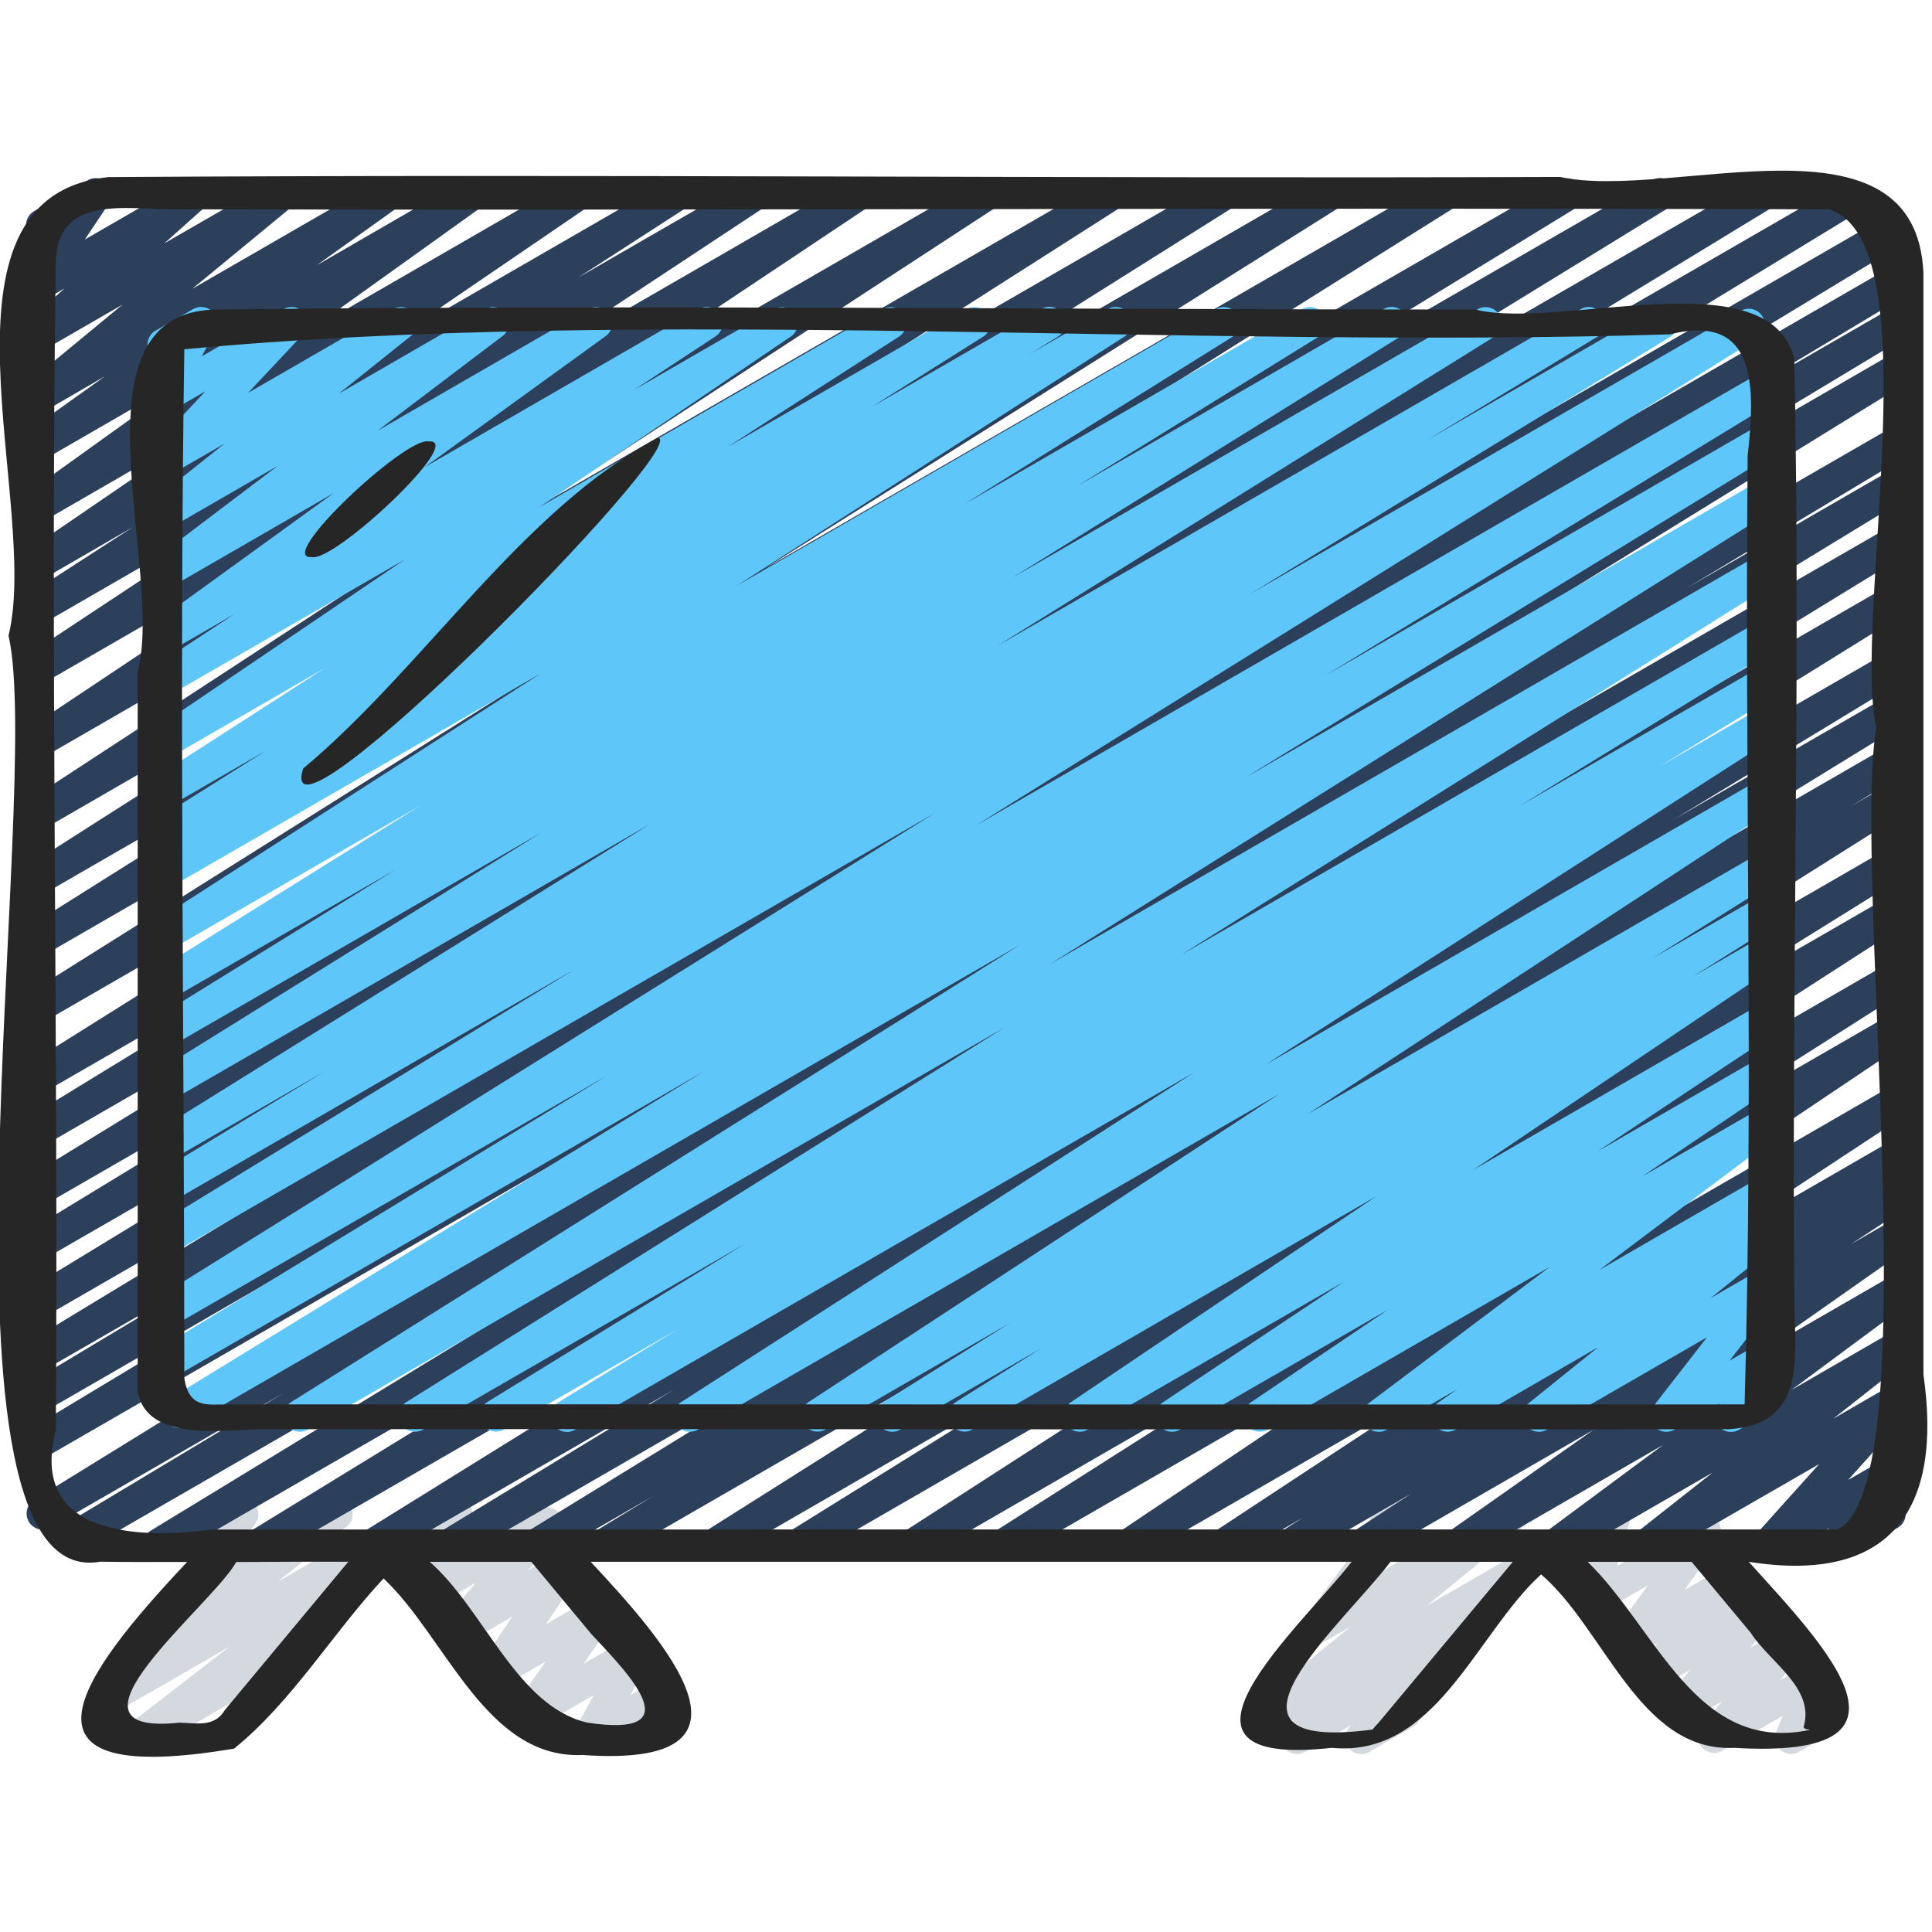
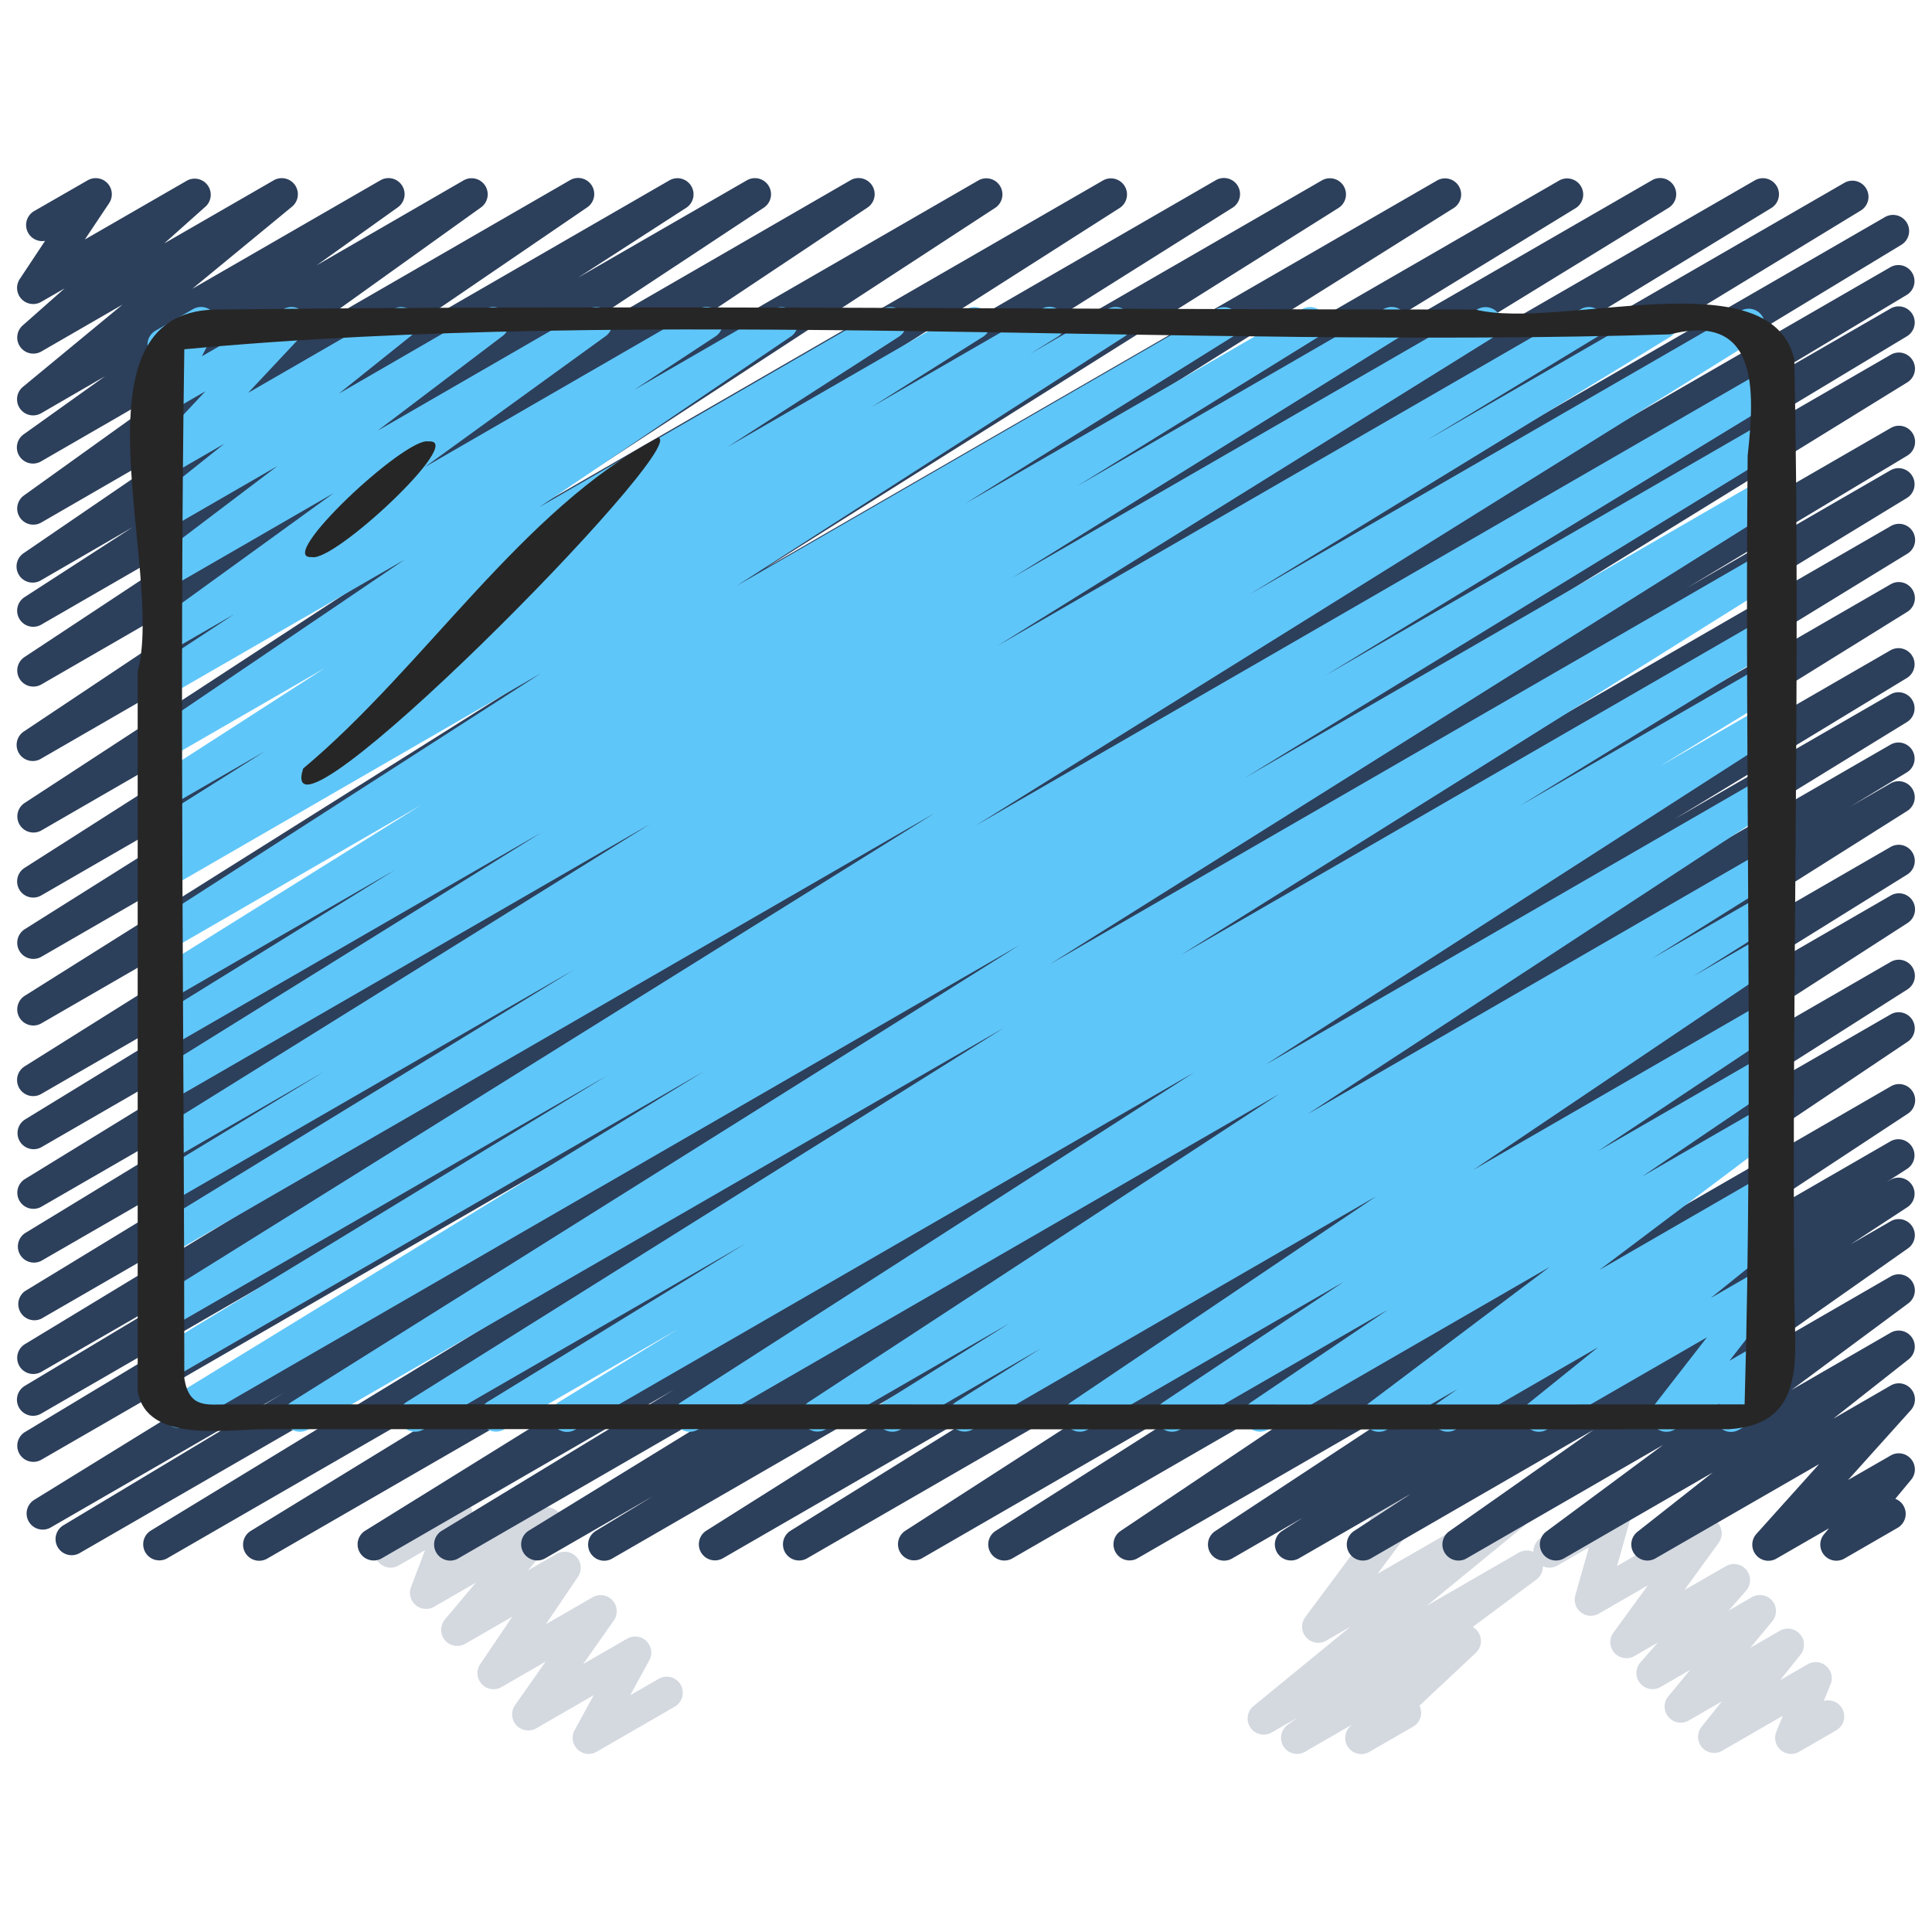
<svg xmlns="http://www.w3.org/2000/svg" id="Icons" viewBox="0 0 60 60" width="512" height="512">
  <defs>
    <style>.cls-1{fill:#d4d9e0;}.cls-2{fill:#2c3f5b;}.cls-3{fill:#5fc6f9;}.cls-4{fill:#262626;}</style>
  </defs>
  <path class="cls-1" d="M18.284,54.47a.5.5,0,0,1-.438-.74l.591-1.084-1.783,1.029a.5.5,0,0,1-.659-.72l.95-1.352-1.369.791a.5.5,0,0,1-.664-.712l1-1.476-1.463.844a.5.5,0,0,1-.633-.754l.958-1.142-1.292.745a.5.5,0,0,1-.718-.61l.435-1.145-.8.463a.5.5,0,1,1-.5-.865l2.02-1.166a.5.5,0,0,1,.718.611l-.436,1.145,2.529-1.459a.5.5,0,0,1,.632.754L16.4,48.768l.887-.512a.5.5,0,0,1,.664.712l-1,1.475,1.454-.839a.5.5,0,0,1,.659.719l-.951,1.354,1.363-.787a.5.5,0,0,1,.689.672l-.592,1.085.9-.52a.5.5,0,0,1,.5.865L18.534,54.4A.49.49,0,0,1,18.284,54.47Z" />
-   <path class="cls-1" d="M4.29,54.47a.5.5,0,0,1-.306-.9l3.143-2.432-3.7,2.134a.5.5,0,0,1-.563-.823l2.552-2.045a.5.5,0,0,1-.381-.793l1.529-2.107a.5.5,0,0,1,.213-.622l.5-.29a.5.5,0,0,1,.655.726l-.711.981L10.2,46.587a.5.5,0,0,1,.563.823L8.62,49.125l4.412-2.547a.5.5,0,0,1,.556.828l-3.98,3.08a.5.5,0,0,1,.127.917l-5.195,3A.493.493,0,0,1,4.29,54.47Z" />
  <path class="cls-1" d="M55.628,54.47a.5.5,0,0,1-.462-.691l.2-.494-1.883,1.087a.5.5,0,0,1-.64-.745l.631-.788-1.028.593a.5.5,0,0,1-.635-.752l.68-.821-.921.532a.5.5,0,0,1-.626-.762l.539-.616-.721.416a.5.5,0,0,1-.655-.728l1.07-1.467-1.523.879a.5.5,0,0,1-.731-.568l.42-1.488-.955.55a.5.5,0,1,1-.5-.865l2.02-1.166a.5.5,0,0,1,.732.569l-.42,1.488,2.5-1.445a.5.5,0,0,1,.654.728L52.31,49.382l1.292-.745a.5.5,0,0,1,.626.761l-.54.618.718-.414a.5.5,0,0,1,.632.11.5.5,0,0,1,0,.642l-.68.819.915-.527a.5.5,0,0,1,.629.106.5.5,0,0,1,.012.639l-.631.788.857-.494a.5.5,0,0,1,.711.623l-.212.516a.5.5,0,0,1,.388.913l-1.152.665A.5.5,0,0,1,55.628,54.47Z" />
  <path class="cls-1" d="M40.283,54.47a.5.5,0,0,1-.3-.9l.3-.221-.789.455a.5.5,0,0,1-.566-.82l3.01-2.464-.749.431a.5.5,0,0,1-.652-.731l2.027-2.725a.5.5,0,0,1,.218-.608l.5-.29a.5.5,0,0,1,.652.731l-1.153,1.548,3.968-2.29a.5.5,0,0,1,.566.819l-3.007,2.464,2.862-1.652a.5.5,0,0,1,.549.833l-1.982,1.478a.491.491,0,0,1,.157.138.5.5,0,0,1-.06.663l-1.75,1.641a.5.5,0,0,1-.2.654l-1.351.779a.5.5,0,0,1-.592-.8l.045-.041-1.455.839A.493.493,0,0,1,40.283,54.47Z" />
  <path class="cls-2" d="M18.766,48.47a.5.5,0,0,1-.26-.928l1.787-1.085L16.923,48.4a.5.5,0,0,1-.512-.858l10.906-6.7L14.229,48.4a.5.5,0,0,1-.51-.86l7.218-4.388L11.847,48.4a.5.5,0,0,1-.514-.857l20.63-12.8L8.305,48.4a.5.5,0,0,1-.512-.859L26.1,36.327,5.183,48.4a.5.5,0,0,1-.51-.859l18.054-11L2.469,48.235a.5.5,0,0,1-.508-.861l6.866-4.123L1.565,47.443a.5.5,0,0,1-.512-.858L29.412,29.094,1.28,45.336a.5.5,0,0,1-.508-.861l11.5-6.923L1.28,43.9a.5.5,0,0,1-.507-.862l6-3.6-5.5,3.172a.5.5,0,0,1-.509-.86L18.17,31.2,1.28,40.955A.5.5,0,0,1,.771,40.1l20.2-12.3L1.28,39.158A.5.5,0,0,1,.771,38.3L17.565,28.077,1.28,37.479a.5.5,0,0,1-.511-.859L19.737,24.974,1.28,35.63a.5.5,0,0,1-.51-.859l14.435-8.836L1.28,33.974a.5.5,0,0,1-.515-.857L21.5,20.11,1.28,31.784a.5.5,0,0,1-.516-.856l17.8-11.19L1.28,29.716a.5.5,0,0,1-.516-.856l14.6-9.184L1.28,27.809a.5.5,0,0,1-.518-.855l14.3-9.121L1.28,25.793a.5.5,0,0,1-.523-.851l14.322-9.351L1.28,23.559a.5.5,0,0,1-.527-.85L13.524,14.19,1.28,21.259a.5.5,0,0,1-.525-.85l8.477-5.6L1.28,19.4a.5.5,0,0,1-.521-.853l3.364-2.176L1.28,18.017a.5.5,0,0,1-.532-.847l6-4.1L1.28,16.229a.5.5,0,0,1-.541-.839l5.376-3.856L1.28,14.326a.5.5,0,0,1-.54-.841l2.521-1.8L1.28,12.833a.5.5,0,0,1-.568-.819L3.805,9.46,1.28,10.918A.5.5,0,0,1,.7,10.111L2.007,8.956l-.727.419a.5.5,0,0,1-.666-.71L1.4,7.48a.5.5,0,0,1-.339-.925L2.722,5.6a.5.5,0,0,1,.666.711L2.635,7.438,5.823,5.6A.5.5,0,0,1,6.4,6.4L5.1,7.56,8.5,5.6a.5.5,0,0,1,.568.819L5.97,8.97,11.812,5.6a.5.5,0,0,1,.541.84l-2.52,1.8L14.4,5.6a.5.5,0,0,1,.541.839L9.564,10.291,17.694,5.6a.5.5,0,0,1,.533.846l-6.006,4.1L20.791,5.6a.5.5,0,0,1,.521.853L17.943,8.628,23.194,5.6a.5.5,0,0,1,.526.85l-8.479,5.6L26.408,5.6a.5.5,0,0,1,.528.849L14.168,14.963,30.39,5.6a.5.5,0,0,1,.523.851L16.586,15.8,34.262,5.6a.5.5,0,0,1,.518.854l-14.3,9.12L37.752,5.6a.5.5,0,0,1,.517.856l-14.6,9.181L41.056,5.6a.5.5,0,0,1,.516.856L23.77,17.646,44.639,5.6a.5.5,0,0,1,.515.856L24.415,19.463,48.432,5.6a.5.5,0,0,1,.51.859L34.524,15.282,51.3,5.6a.5.5,0,0,1,.512.859L32.839,18.1,54.5,5.6a.5.5,0,0,1,.51.86l-16.8,10.227,19.07-11.01a.5.5,0,0,1,.51.86L37.6,18.832,58.535,6.744a.5.5,0,0,1,.509.861L41.631,18.157,58.72,8.291a.5.5,0,0,1,.507.861L53.243,12.74,58.72,9.578a.5.5,0,0,1,.508.861L47.715,17.373l11-6.354a.5.5,0,0,1,.512.859L30.874,29.368,58.72,13.291a.5.5,0,0,1,.508.862l-6.865,4.121L58.72,14.6a.5.5,0,0,1,.509.86l-18.054,11L58.72,16.338a.5.5,0,0,1,.511.86L40.923,28.416l17.8-10.275a.5.5,0,0,1,.513.858L38.61,31.8l20.11-11.61a.5.5,0,0,1,.509.86L52,25.439l6.717-3.878a.5.5,0,0,1,.511.859l-10.907,6.7,10.4-6a.5.5,0,0,1,.509.86L57.45,25.058l1.27-.733a.5.5,0,0,1,.516.856L43.93,34.841,58.72,26.3a.5.5,0,0,1,.513.858l-8.066,5.014,7.553-4.361a.5.5,0,0,1,.52.854L45.8,37.331l12.92-7.46a.5.5,0,0,1,.518.855l-8.033,5.107L58.72,31.5a.5.5,0,0,1,.528.848l-11.606,7.79,11.078-6.4a.5.5,0,0,1,.525.851l-6.736,4.435,6.211-3.585a.5.5,0,0,1,.519.853l-.651.418.132-.076a.5.5,0,0,1,.524.85l-1.77,1.16,1.246-.719a.5.5,0,0,1,.537.842l-4.491,3.156L58.72,39.64a.5.5,0,0,1,.548.834l-3.632,2.692,3.084-1.78a.5.5,0,0,1,.559.825l-2.345,1.848,1.786-1.032a.5.5,0,0,1,.622.767l-1.949,2.169L58.72,45.2a.5.5,0,0,1,.634.752l-.494.595a.486.486,0,0,1,.256.218.5.5,0,0,1-.182.682l-1.655.956a.5.5,0,0,1-.634-.752l.157-.189-1.635.943a.5.5,0,0,1-.622-.766l1.95-2.17L51.407,48.4a.5.5,0,0,1-.559-.825l2.342-1.845L48.565,48.4a.5.5,0,0,1-.547-.834l3.631-2.692L45.541,48.4A.5.5,0,0,1,45,47.561l4.49-3.157-6.925,4a.5.5,0,0,1-.524-.85l1.771-1.16L40.333,48.4a.5.5,0,0,1-.52-.853l.652-.417-2.2,1.27a.5.5,0,0,1-.526-.85l6.735-4.434L35.318,48.4a.5.5,0,0,1-.528-.847L46.4,39.764,31.435,48.4a.5.5,0,0,1-.519-.854l8.036-5.11L28.622,48.4a.5.5,0,0,1-.52-.852l13.443-8.667L25.057,48.4a.5.5,0,0,1-.514-.857L32.6,42.533,22.439,48.4a.5.5,0,0,1-.516-.855l15.3-9.658L19.016,48.4A.5.5,0,0,1,18.766,48.47Z" />
  <path class="cls-3" d="M17.612,44.47a.5.5,0,0,1-.26-.927l3.7-2.265L15.643,44.4a.5.5,0,0,1-.512-.858L23.15,38.62,13.135,44.4a.5.5,0,0,1-.516-.856L31.182,31.918,9.558,44.4a.5.5,0,0,1-.516-.856l22.632-14.2L5.8,44.286a.5.5,0,0,1-.511-.859L21.868,33.269,5.28,42.846a.5.5,0,0,1-.509-.86L18.862,33.4,5.28,41.237a.5.5,0,0,1-.514-.856l24.263-15.13L5.28,38.963a.5.5,0,0,1-.51-.859l13.064-7.993L5.28,37.358a.5.5,0,0,1-.509-.86l5.3-3.219L5.28,36.047a.5.5,0,0,1-.514-.858l15.426-9.6L5.28,34.2a.5.5,0,0,1-.513-.857l12.049-7.489L5.28,32.513a.5.5,0,0,1-.512-.858l7.508-4.644-7,4.04a.5.5,0,0,1-.514-.858l8.307-5.185-7.793,4.5a.5.5,0,0,1-.52-.854L16.8,20.91,5.28,27.563a.5.5,0,0,1-.513-.858l.844-.524-.331.191a.5.5,0,0,1-.516-.856l3.479-2.194L5.28,25.033a.5.5,0,0,1-.52-.853l5.33-3.433L5.28,23.523a.5.5,0,0,1-.53-.846l7.821-5.3L5.28,21.582a.5.5,0,0,1-.524-.852l2.516-1.654L5.28,20.226a.5.5,0,0,1-.543-.838l5.628-4.075L5.28,18.25a.5.5,0,0,1-.551-.832l3.887-2.944L5.28,16.4a.5.5,0,0,1-.562-.824l2.248-1.795-1.686.973a.5.5,0,0,1-.614-.775l1.712-1.826-1.1.634a.5.5,0,0,1-.693-.664l.481-.922a.5.5,0,0,1-.235-.933L5.994,9.6a.5.5,0,0,1,.693.664l-.417.8L8.805,9.6a.5.5,0,0,1,.614.775L7.706,12.2l4.506-2.6a.5.5,0,0,1,.562.823l-2.248,1.8L15.062,9.6a.5.5,0,0,1,.552.831l-3.888,2.946L18.267,9.6a.5.5,0,0,1,.543.838l-5.627,4.074L21.689,9.6a.5.5,0,0,1,.525.851l-2.522,1.658L24.038,9.6a.5.5,0,0,1,.53.846l-7.82,5.305L27.4,9.6a.5.5,0,0,1,.521.853L22.59,13.884,30.017,9.6a.5.5,0,0,1,.516.856l-3.474,2.19L32.335,9.6a.5.5,0,0,1,.514.858l-.855.53L34.4,9.6a.5.5,0,0,1,.521.853L22.878,18.193,37.767,9.6a.5.5,0,0,1,.514.857l-8.31,5.187L40.439,9.6a.5.5,0,0,1,.513.858l-7.5,4.639,9.521-5.5a.5.5,0,0,1,.513.858L31.437,17.943,45.893,9.6a.5.5,0,0,1,.514.857L30.974,20.059,49.094,9.6a.5.5,0,0,1,.51.86l-5.286,3.208L51.364,9.6a.5.5,0,0,1,.511.859l-13.07,8,15.246-8.8a.5.5,0,0,1,.514.858L30.3,25.64l24.423-14.1a.5.5,0,0,1,.509.86l-14.08,8.583L54.72,13.147a.5.5,0,0,1,.51.859L38.651,24.162,54.72,14.884a.5.5,0,0,1,.515.857L32.6,29.948,54.72,17.174a.5.5,0,0,1,.515.857L36.677,29.656,54.72,19.239a.5.5,0,0,1,.511.859L47.2,25.026l7.516-4.339a.5.5,0,0,1,.51.86l-3.694,2.26,3.184-1.839a.5.5,0,0,1,.52.854L39.3,33.067l15.417-8.9a.5.5,0,0,1,.523.851L40.609,34.6,54.72,26.449a.5.5,0,0,1,.515.857l-3.92,2.456L54.72,27.8a.5.5,0,0,1,.516.856L52.585,30.32l2.135-1.232a.5.5,0,0,1,.529.848l-9.5,6.4,8.966-5.176a.5.5,0,0,1,.527.849l-5.616,3.742,5.089-2.937a.5.5,0,0,1,.53.846L51,36.536l3.723-2.148a.5.5,0,0,1,.551.832l-5.608,4.223,5.057-2.919a.5.5,0,0,1,.536.843l-.59.412.054-.03a.5.5,0,0,1,.563.822l-2.16,1.742,1.6-.922a.5.5,0,0,1,.644.739L53.71,42.259l1.01-.583a.5.5,0,0,1,.669.706l-.294.45a.5.5,0,0,1,.255.218.5.5,0,0,1-.183.682l-1.16.67a.5.5,0,0,1-.669-.706l.072-.109L52,44.4a.5.5,0,0,1-.644-.739l1.655-2.129L48.037,44.4a.5.5,0,0,1-.563-.822l2.158-1.739L45.2,44.4a.5.5,0,0,1-.536-.842l.6-.418L43.072,44.4a.5.5,0,0,1-.551-.832l5.606-4.222L39.372,44.4a.5.5,0,0,1-.53-.846L43.1,40.677,36.642,44.4a.5.5,0,0,1-.528-.848l5.618-3.744L33.777,44.4a.5.5,0,0,1-.529-.847l9.491-6.4L30.193,44.4a.5.5,0,0,1-.516-.855l2.652-1.669L27.957,44.4a.5.5,0,0,1-.516-.856L31.36,41.09,25.622,44.4a.5.5,0,0,1-.523-.85l14.634-9.578L21.669,44.4a.5.5,0,0,1-.521-.853L37.082,33.307,17.862,44.4A.5.5,0,0,1,17.612,44.47Z" />
-   <path class="cls-4" d="M3.111,48.5c.9.012,1.8.011,2.7.009C2.421,52.1-.027,55.534,7.269,54.305c1.8-1.455,3.054-3.577,4.642-5.285,1.936,1.811,3.177,5.619,6.185,5.483,6.088.43,2.508-3.578.249-6H41.978c-1.587,2.038-6.55,6.431-.62,5.778,3.228.313,4.463-3.515,6.5-5.389,1.974,1.683,3.062,5.534,6,5.389,6.263.375,2.848-3.124.451-5.778,4.464.706,6.022-1.688,5.425-5.811q0-5.891,0-11.782V8.473c-.242-5.248-7.84-2.22-11.286-2.978C33.42,5.551,18.39,5.4,3.365,5.5c-5.844.626-2.094,10.156-3.1,14.239C1.368,24.553-2.578,49.516,3.111,48.5ZM6.98,53.11c-.31.535-.888.407-1.405.388-4.183.451,1.038-3.67,1.762-4.988C8.5,48.5,9.658,48.5,10.818,48.5Zm11.389-2.358c1.149,1.23,3.138,3.239-.129,2.746-2.195-.508-3.21-3.525-4.895-4.994H16.5ZM42.814,53.5c-.018.023-.14.145-.19.213-5.58.736-.894-3.292.558-5.209h3.8Zm11.55-2.8c.6.934,2.01,1.722,1.648,2.935.017.068.143.081.213.083-3.549.773-4.781-3.143-6.919-5.214h3.228ZM1.732,8.13C1.784,6.052,3.9,6.5,5.36,6.5c17.138.038,34.315-.056,51.432,0,3.23.968.739,12.723,1.477,16.1-.752,4.525,1.65,23.506-1.2,24.9H6.6c-2.311.312-5.715.187-4.866-3.084C1.817,32.32,1.56,20.219,1.732,8.13Z" />
  <path class="cls-4" d="M4.276,20.853V43.194c.263,1.636,2.746,1.191,3.956,1.191,15.153-.013,30.315.02,45.464,0,2.467-.153,2.028-2.319,2.028-4.09-.083-9.706.2-19.427,0-29.13-.724-3.165-7.3-.9-9.9-1.551-13.052,0-26.113-.151-39.164,0C2.034,9.737,5.118,17.731,4.276,20.853ZM5.724,10.847c14.356-1.344,31.025,0,46.138-.463,2.76-.7,2.636,1.748,2.413,3.764-.095,9.792.184,19.733-.095,29.467-15.652.014-31.409-.011-47.094,0-.662,0-1.21.133-1.362-.809C5.724,32.156,5.564,21.5,5.724,10.847Z" />
  <path class="cls-4" d="M9.687,17.3c.693.17,4.809-3.686,3.626-3.59C12.62,13.535,8.5,17.392,9.687,17.3Z" />
  <path class="cls-4" d="M9.415,23.867c-1.007,3.2,12.09-10.065,11.026-10.274C16.24,15.79,13.18,20.722,9.415,23.867Z" />
</svg>